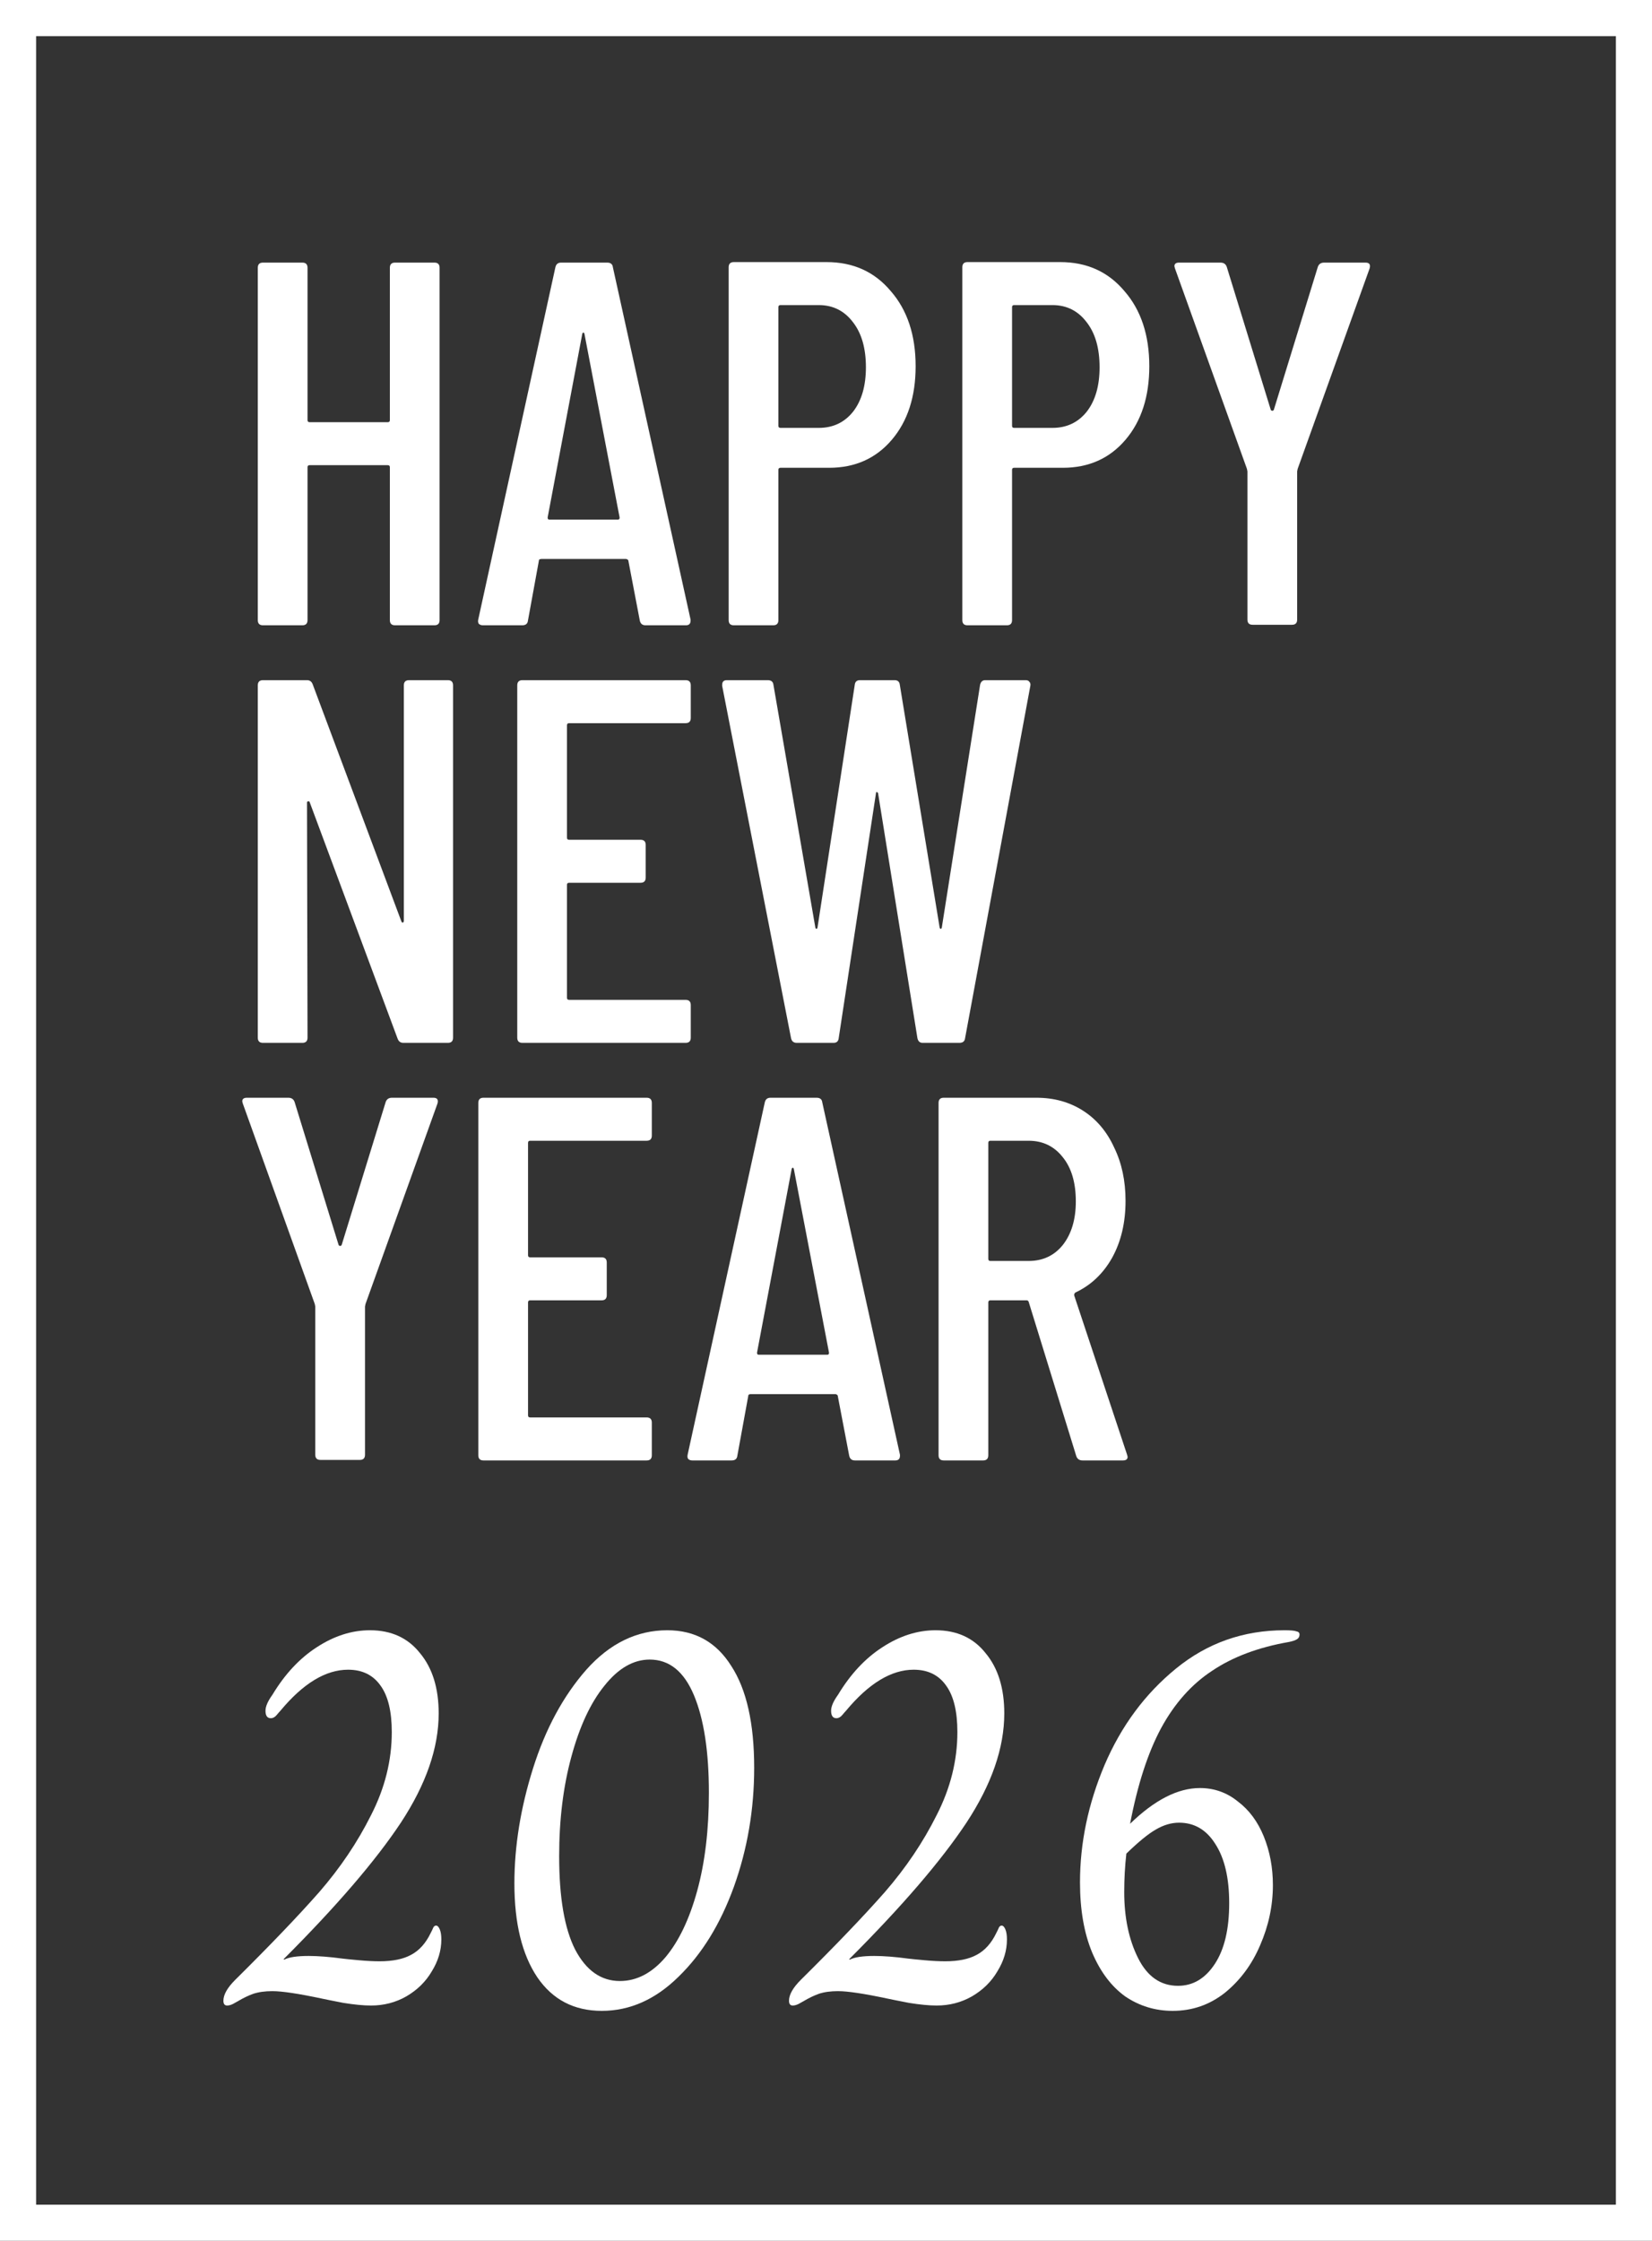
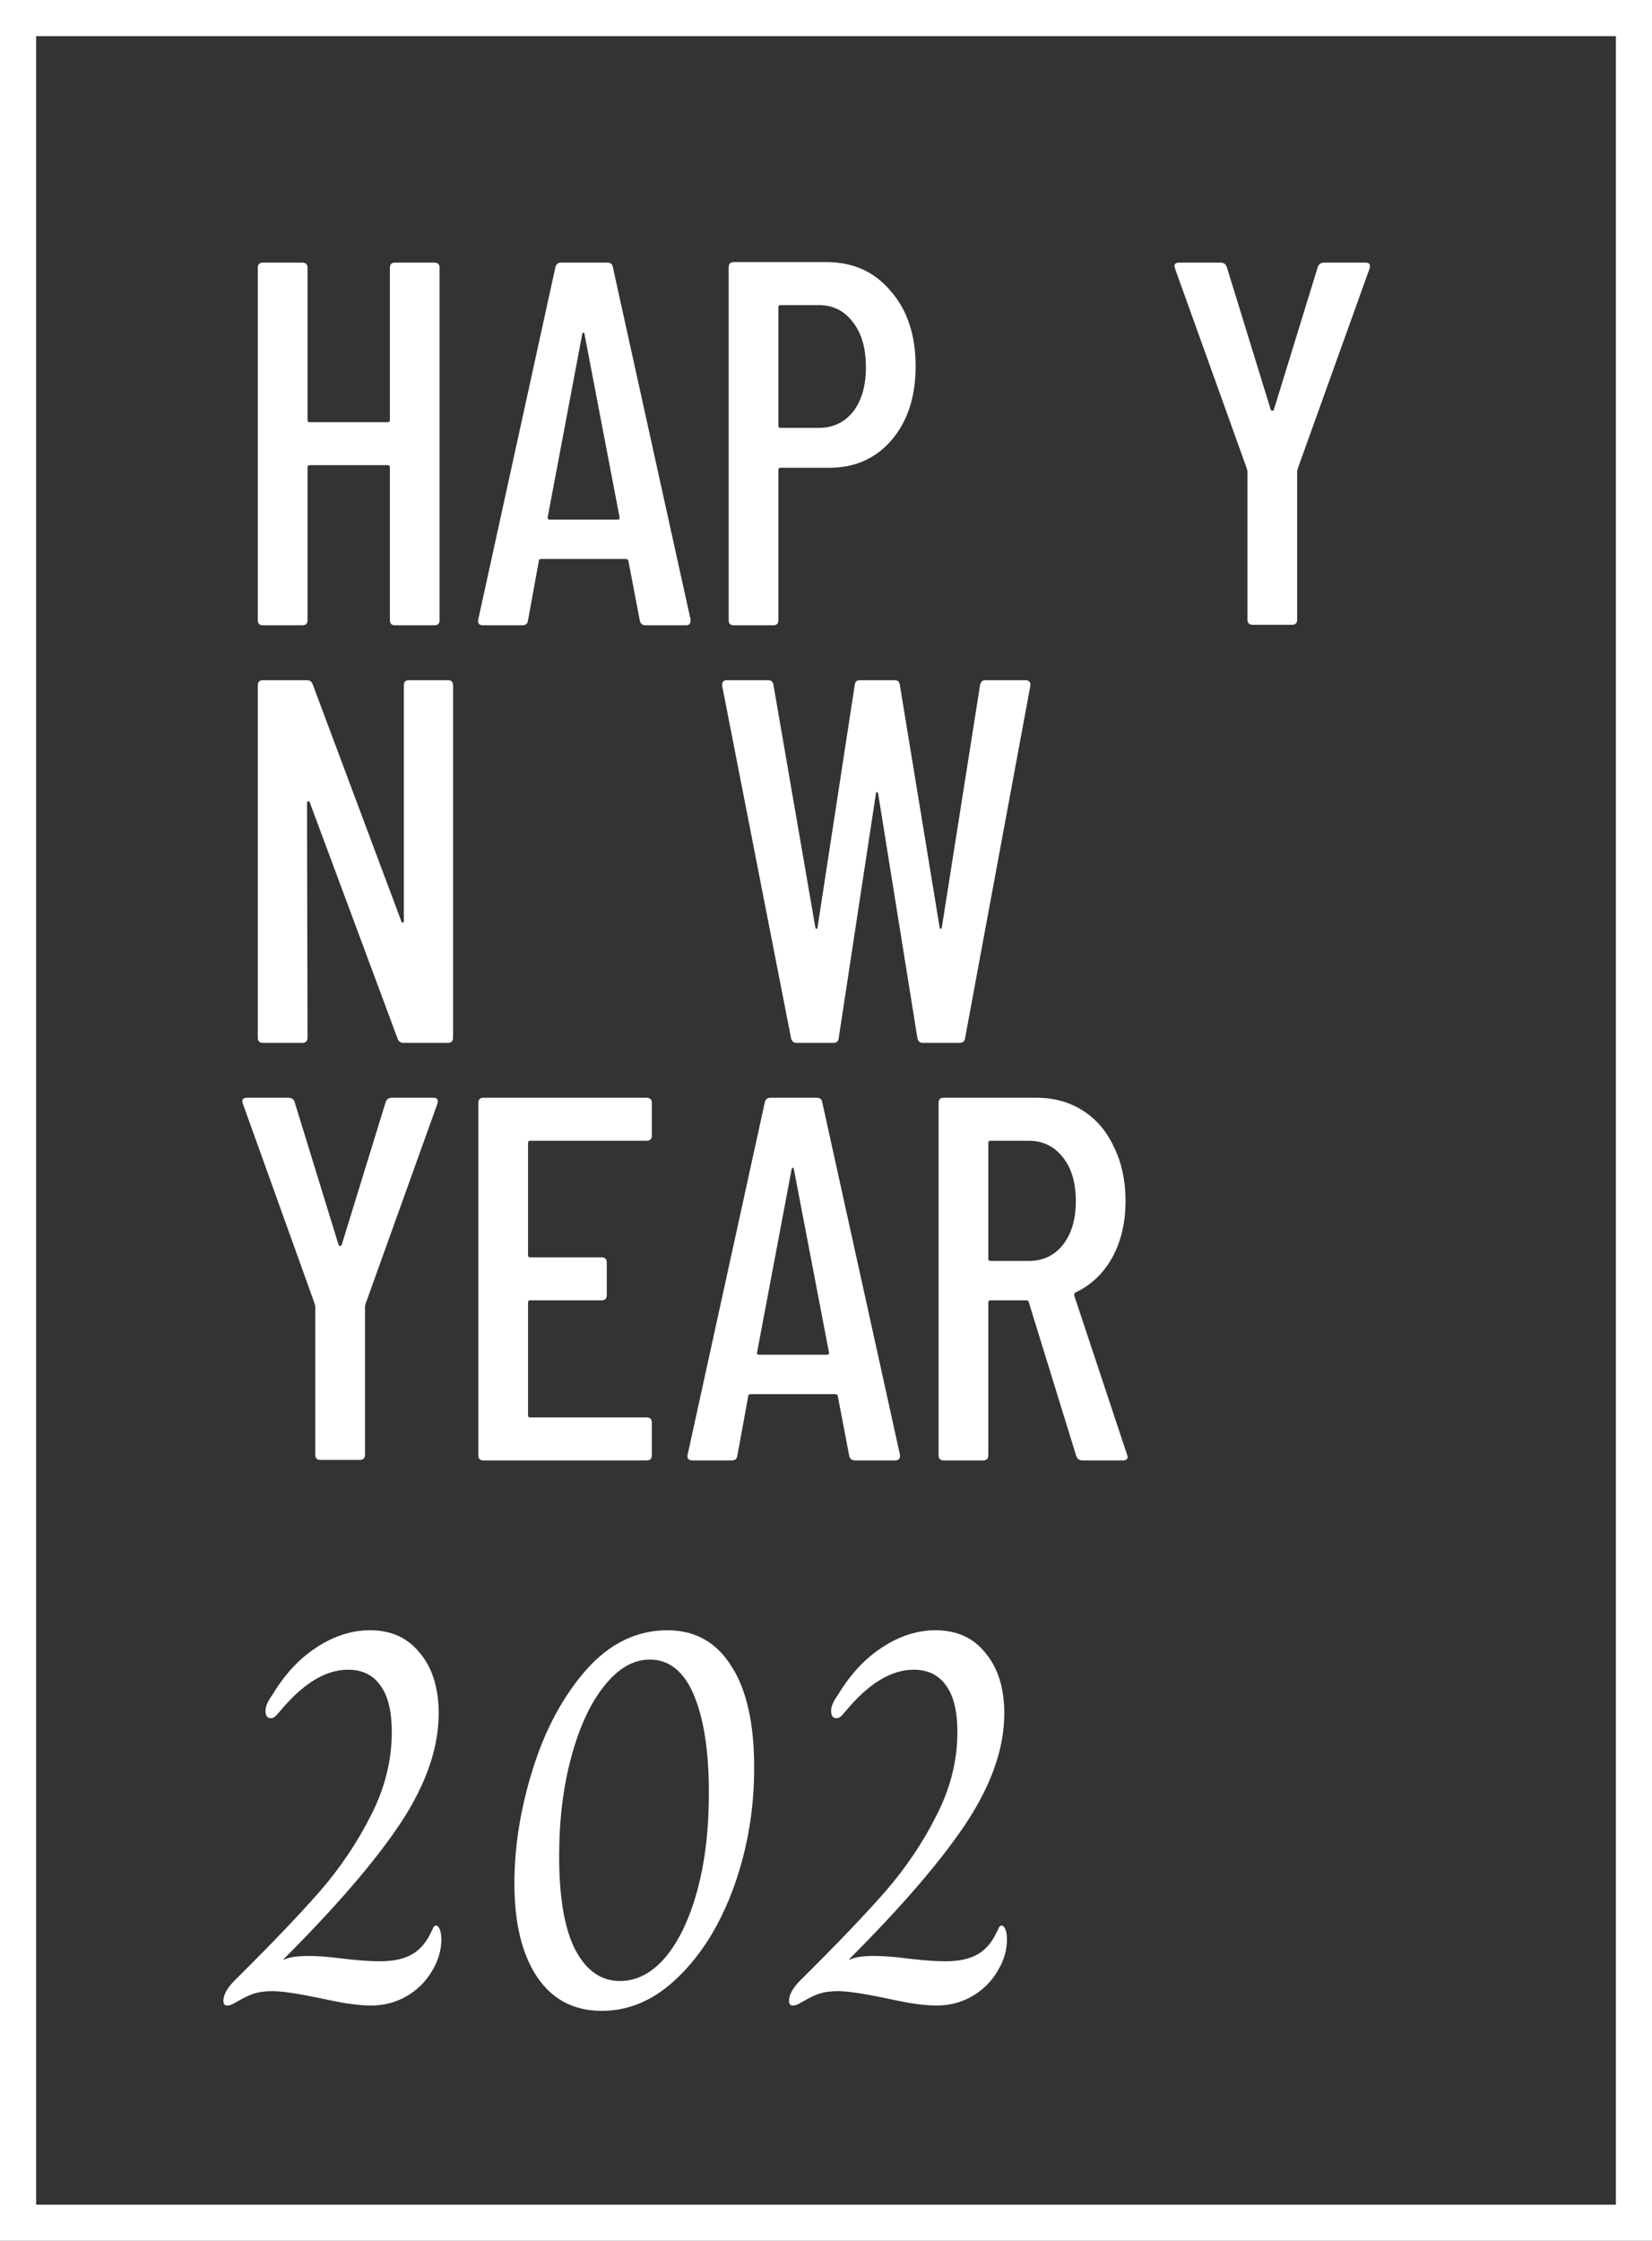
<svg xmlns="http://www.w3.org/2000/svg" width="281" height="381" viewBox="0 0 281 381" fill="none">
  <rect x="0" y="0" width="281" height="381" fill="#333333" stroke="none" />
  <g clip-path="url(#clip0_1011_155)">
    <path d="M184.139 248.318C183.611 248.318 183.258 248.083 183.082 247.613L174.977 221.36C174.918 221.184 174.801 221.096 174.625 221.096H168.458C168.223 221.096 168.106 221.213 168.106 221.448V247.437C168.106 248.024 167.812 248.318 167.225 248.318H160.529C159.942 248.318 159.648 248.024 159.648 247.437V187.531C159.648 186.944 159.942 186.65 160.529 186.65H176.299C179.294 186.65 181.937 187.385 184.227 188.853C186.518 190.321 188.28 192.406 189.513 195.108C190.805 197.75 191.451 200.775 191.451 204.182C191.451 207.882 190.688 211.112 189.161 213.872C187.634 216.574 185.549 218.541 182.906 219.775C182.73 219.951 182.671 220.127 182.73 220.303L191.715 247.349L191.804 247.701C191.804 248.112 191.539 248.318 191.011 248.318H184.139ZM168.458 193.962C168.223 193.962 168.106 194.08 168.106 194.315V214.048C168.106 214.283 168.223 214.401 168.458 214.401H174.977C177.385 214.401 179.323 213.49 180.792 211.67C182.26 209.79 182.994 207.324 182.994 204.27C182.994 201.098 182.26 198.602 180.792 196.781C179.323 194.902 177.385 193.962 174.977 193.962H168.458Z" fill="white" />
    <path d="M145.417 248.318C144.888 248.318 144.565 248.053 144.448 247.525L142.51 237.394C142.51 237.276 142.451 237.188 142.333 237.129C142.275 237.071 142.187 237.041 142.069 237.041H127.709C127.592 237.041 127.475 237.071 127.357 237.129C127.298 237.188 127.269 237.276 127.269 237.394L125.419 247.525C125.36 248.053 125.037 248.318 124.45 248.318H117.755C117.461 248.318 117.226 248.23 117.05 248.053C116.932 247.877 116.903 247.642 116.962 247.349L130.088 187.443C130.206 186.915 130.529 186.65 131.057 186.65H138.898C139.485 186.65 139.808 186.915 139.867 187.443L153.081 247.349V247.525C153.081 248.053 152.817 248.318 152.288 248.318H145.417ZM128.767 229.994C128.767 230.229 128.855 230.346 129.031 230.346H140.748C140.924 230.346 141.012 230.229 141.012 229.994L135.021 198.72C134.963 198.602 134.904 198.543 134.845 198.543C134.787 198.543 134.728 198.602 134.669 198.72L128.767 229.994Z" fill="white" />
    <path d="M110.872 193.081C110.872 193.669 110.578 193.962 109.991 193.962H90.17C89.935 193.962 89.818 194.08 89.818 194.315V213.432C89.818 213.667 89.935 213.784 90.17 213.784H102.327C102.914 213.784 103.208 214.078 103.208 214.665V220.215C103.208 220.802 102.914 221.096 102.327 221.096H90.17C89.935 221.096 89.818 221.213 89.818 221.448V240.653C89.818 240.888 89.935 241.006 90.17 241.006H109.991C110.578 241.006 110.872 241.299 110.872 241.887V247.437C110.872 248.024 110.578 248.318 109.991 248.318H82.241C81.654 248.318 81.36 248.024 81.36 247.437V187.531C81.36 186.944 81.654 186.65 82.241 186.65H109.991C110.578 186.65 110.872 186.944 110.872 187.531V193.081Z" fill="white" />
    <path d="M54.51 248.23C53.922 248.23 53.629 247.936 53.629 247.349V222.153L53.54 221.713L41.295 187.619L41.207 187.267C41.207 186.856 41.471 186.65 42 186.65H49.047C49.576 186.65 49.928 186.885 50.105 187.355L57.593 211.67C57.652 211.787 57.74 211.846 57.857 211.846C57.975 211.846 58.063 211.787 58.121 211.67L65.61 187.355C65.786 186.885 66.138 186.65 66.667 186.65H73.714C74.361 186.65 74.595 186.973 74.419 187.619L62.174 221.713L62.086 222.153V247.349C62.086 247.936 61.792 248.23 61.205 248.23H54.51Z" fill="white" />
-     <path d="M135.524 177.318C134.996 177.318 134.673 177.053 134.555 176.525L122.839 116.619V116.443C122.839 115.915 123.103 115.65 123.631 115.65H130.591C131.178 115.65 131.501 115.915 131.56 116.443L138.696 157.76C138.755 157.878 138.813 157.937 138.872 157.937C138.931 157.937 138.99 157.878 139.048 157.76L145.391 116.443C145.45 115.915 145.744 115.65 146.272 115.65H152.175C152.703 115.65 152.997 115.915 153.056 116.443L159.839 157.76C159.898 157.878 159.956 157.937 160.015 157.937C160.074 157.937 160.133 157.878 160.191 157.76L166.71 116.443C166.828 115.915 167.122 115.65 167.591 115.65H174.463C174.757 115.65 174.962 115.738 175.08 115.915C175.256 116.091 175.315 116.326 175.256 116.619L164.156 176.525C164.097 177.053 163.774 177.318 163.187 177.318H156.932C156.462 177.318 156.168 177.053 156.051 176.525L149.356 134.855C149.297 134.738 149.209 134.679 149.091 134.679C149.033 134.679 149.003 134.738 149.003 134.855L142.66 176.525C142.602 177.053 142.308 177.318 141.779 177.318H135.524Z" fill="white" />
-     <path d="M117.496 122.081C117.496 122.669 117.203 122.962 116.615 122.962H96.794C96.559 122.962 96.442 123.08 96.442 123.315V142.432C96.442 142.667 96.559 142.784 96.794 142.784H108.951C109.538 142.784 109.832 143.078 109.832 143.665V149.215C109.832 149.802 109.538 150.096 108.951 150.096H96.794C96.559 150.096 96.442 150.213 96.442 150.448V169.653C96.442 169.888 96.559 170.006 96.794 170.006H116.615C117.203 170.006 117.496 170.299 117.496 170.887V176.437C117.496 177.024 117.203 177.318 116.615 177.318H88.865C88.278 177.318 87.984 177.024 87.984 176.437V116.531C87.984 115.944 88.278 115.65 88.865 115.65H116.615C117.203 115.65 117.496 115.944 117.496 116.531V122.081Z" fill="white" />
+     <path d="M135.524 177.318C134.996 177.318 134.673 177.053 134.555 176.525L122.839 116.619V116.443C122.839 115.915 123.103 115.65 123.631 115.65H130.591C131.178 115.65 131.501 115.915 131.56 116.443L138.696 157.76C138.755 157.878 138.813 157.937 138.872 157.937C138.931 157.937 138.99 157.878 139.048 157.76L145.391 116.443C145.45 115.915 145.744 115.65 146.272 115.65H152.175C152.703 115.65 152.997 115.915 153.056 116.443L159.839 157.76C159.898 157.878 159.956 157.937 160.015 157.937C160.074 157.937 160.133 157.878 160.191 157.76L166.71 116.443C166.828 115.915 167.122 115.65 167.591 115.65H174.463C174.757 115.65 174.962 115.738 175.08 115.915C175.256 116.091 175.315 116.326 175.256 116.619L164.156 176.525C164.097 177.053 163.774 177.318 163.187 177.318H156.932C156.462 177.318 156.168 177.053 156.051 176.525L149.356 134.855C149.297 134.738 149.209 134.679 149.091 134.679C149.033 134.679 149.003 134.738 149.003 134.855L142.66 176.525C142.602 177.053 142.308 177.318 141.779 177.318H135.524" fill="white" />
    <path d="M68.694 116.531C68.694 115.944 68.987 115.65 69.575 115.65H76.182C76.769 115.65 77.063 115.944 77.063 116.531V176.437C77.063 177.024 76.769 177.318 76.182 177.318H68.606C68.136 177.318 67.813 177.083 67.636 176.613L52.66 136.353C52.602 136.236 52.513 136.206 52.396 136.265C52.279 136.265 52.22 136.324 52.22 136.441L52.308 176.437C52.308 177.024 52.014 177.318 51.427 177.318H44.732C44.144 177.318 43.851 177.024 43.851 176.437V116.531C43.851 115.944 44.144 115.65 44.732 115.65H52.22C52.69 115.65 53.013 115.885 53.189 116.355L68.253 156.615C68.312 156.791 68.4 156.879 68.517 156.879C68.635 156.821 68.694 156.703 68.694 156.527V116.531Z" fill="white" />
    <path d="M213.066 106.23C212.478 106.23 212.185 105.936 212.185 105.349V80.153L212.097 79.713L199.851 45.62L199.763 45.267C199.763 44.856 200.027 44.65 200.556 44.65H207.604C208.132 44.65 208.485 44.885 208.661 45.355L216.149 69.67C216.208 69.787 216.296 69.846 216.413 69.846C216.531 69.846 216.619 69.787 216.678 69.67L224.166 45.355C224.342 44.885 224.694 44.65 225.223 44.65H232.271C232.917 44.65 233.152 44.973 232.975 45.62L220.73 79.713L220.642 80.153V105.349C220.642 105.936 220.348 106.23 219.761 106.23H213.066Z" fill="white" />
-     <path d="M180.34 44.562C184.862 44.562 188.503 46.207 191.264 49.496C194.083 52.726 195.492 56.984 195.492 62.27C195.492 67.438 194.142 71.608 191.44 74.779C188.738 77.951 185.185 79.537 180.78 79.537H172.499C172.264 79.537 172.147 79.654 172.147 79.889V105.437C172.147 106.024 171.853 106.318 171.266 106.318H164.571C163.983 106.318 163.69 106.024 163.69 105.437V45.444C163.69 44.856 163.983 44.562 164.571 44.562H180.34ZM179.018 72.753C181.426 72.753 183.364 71.843 184.833 70.022C186.301 68.143 187.035 65.618 187.035 62.446C187.035 59.216 186.301 56.661 184.833 54.782C183.364 52.843 181.426 51.874 179.018 51.874H172.499C172.264 51.874 172.147 51.992 172.147 52.227V72.401C172.147 72.636 172.264 72.753 172.499 72.753H179.018Z" fill="white" />
    <path d="M140.594 44.562C145.116 44.562 148.757 46.207 151.517 49.496C154.337 52.726 155.746 56.984 155.746 62.27C155.746 67.438 154.395 71.608 151.694 74.779C148.992 77.951 145.439 79.537 141.034 79.537H132.753C132.518 79.537 132.401 79.654 132.401 79.889V105.437C132.401 106.024 132.107 106.318 131.52 106.318H124.824C124.237 106.318 123.943 106.024 123.943 105.437V45.444C123.943 44.856 124.237 44.562 124.824 44.562H140.594ZM139.272 72.753C141.68 72.753 143.618 71.843 145.086 70.022C146.555 68.143 147.289 65.618 147.289 62.446C147.289 59.216 146.555 56.661 145.086 54.782C143.618 52.843 141.68 51.874 139.272 51.874H132.753C132.518 51.874 132.401 51.992 132.401 52.227V72.401C132.401 72.636 132.518 72.753 132.753 72.753H139.272Z" fill="white" />
    <path d="M109.8 106.318C109.271 106.318 108.948 106.053 108.831 105.525L106.893 95.394C106.893 95.276 106.834 95.188 106.716 95.129C106.658 95.071 106.57 95.041 106.452 95.041H92.093C91.975 95.041 91.858 95.071 91.74 95.129C91.681 95.188 91.652 95.276 91.652 95.394L89.802 105.525C89.743 106.053 89.42 106.318 88.833 106.318H82.138C81.844 106.318 81.609 106.23 81.433 106.053C81.315 105.877 81.286 105.642 81.345 105.349L94.471 45.443C94.589 44.915 94.912 44.65 95.44 44.65H103.281C103.868 44.65 104.191 44.915 104.25 45.443L117.464 105.349V105.525C117.464 106.053 117.2 106.318 116.671 106.318H109.8ZM93.15 87.994C93.15 88.229 93.238 88.346 93.414 88.346H105.131C105.307 88.346 105.395 88.229 105.395 87.994L99.404 56.72C99.346 56.602 99.287 56.543 99.228 56.543C99.17 56.543 99.111 56.602 99.052 56.72L93.15 87.994Z" fill="white" />
    <path d="M66.315 45.531C66.315 44.944 66.609 44.65 67.196 44.65H73.891C74.479 44.65 74.772 44.944 74.772 45.531V105.437C74.772 106.024 74.479 106.318 73.891 106.318H67.196C66.609 106.318 66.315 106.024 66.315 105.437V79.448C66.315 79.213 66.198 79.096 65.963 79.096H52.66C52.425 79.096 52.308 79.213 52.308 79.448V105.437C52.308 106.024 52.014 106.318 51.427 106.318H44.732C44.144 106.318 43.851 106.024 43.851 105.437V45.531C43.851 44.944 44.144 44.65 44.732 44.65H51.427C52.014 44.65 52.308 44.944 52.308 45.531V71.432C52.308 71.666 52.425 71.784 52.66 71.784H65.963C66.198 71.784 66.315 71.666 66.315 71.432V45.531Z" fill="white" />
    <path fill-rule="evenodd" clip-rule="evenodd" d="M274.858 6.142H6.142V374.858H274.858V6.142ZM0 0V381H281V0H0Z" fill="white" />
-     <path d="M199.475 341.906C196.514 341.906 193.825 341.091 191.408 339.459C189.052 337.767 187.179 335.29 185.789 332.027C184.399 328.704 183.704 324.716 183.704 320.063C183.704 313.356 185.094 306.709 187.873 300.123C190.713 293.476 194.762 288.007 200.019 283.717C205.336 279.367 211.5 277.191 218.509 277.191C219.536 277.191 220.201 277.252 220.503 277.373C220.865 277.433 221.047 277.614 221.047 277.917C221.047 278.279 220.896 278.551 220.594 278.732C220.291 278.914 219.838 279.065 219.234 279.185C214.037 280.092 209.687 281.723 206.182 284.08C202.678 286.376 199.777 289.639 197.481 293.869C195.245 298.038 193.493 303.446 192.224 310.093C196.393 306.044 200.351 304.02 204.098 304.02C206.514 304.02 208.66 304.775 210.533 306.286C212.466 307.736 213.947 309.73 214.974 312.268C216.001 314.806 216.515 317.555 216.515 320.516C216.515 324.021 215.79 327.435 214.34 330.758C212.95 334.021 210.956 336.71 208.357 338.825C205.759 340.879 202.798 341.906 199.475 341.906ZM200.381 337.647C202.919 337.647 205.004 336.408 206.635 333.93C208.267 331.453 209.083 328.009 209.083 323.598C209.083 319.308 208.297 315.954 206.726 313.537C205.215 311.12 203.161 309.911 200.563 309.911C199.233 309.911 197.904 310.304 196.575 311.09C195.306 311.815 193.644 313.174 191.59 315.168C191.348 317.283 191.227 319.459 191.227 321.694C191.227 326.045 192.013 329.791 193.584 332.933C195.155 336.075 197.421 337.647 200.381 337.647Z" fill="white" />
    <path d="M134.841 341C134.419 341 134.207 340.728 134.207 340.184C134.207 339.157 134.872 337.979 136.201 336.649C142.183 330.728 146.957 325.743 150.522 321.694C154.087 317.585 157.017 313.235 159.314 308.643C161.67 304.05 162.848 299.337 162.848 294.503C162.848 290.998 162.214 288.37 160.945 286.618C159.676 284.805 157.833 283.899 155.416 283.899C151.609 283.899 147.772 286.225 143.905 290.878C143.784 290.998 143.573 291.24 143.271 291.603C142.969 291.965 142.636 292.147 142.274 292.147C141.67 292.147 141.367 291.724 141.367 290.878C141.367 290.153 141.76 289.246 142.546 288.159C144.661 284.654 147.168 281.965 150.069 280.092C153.029 278.158 156.051 277.191 159.132 277.191C162.758 277.191 165.598 278.491 167.652 281.089C169.767 283.627 170.825 287.041 170.825 291.331C170.825 297.192 168.679 303.386 164.389 309.911C160.099 316.377 153.452 324.111 144.449 333.115L144.54 333.205C145.325 332.782 146.715 332.571 148.709 332.571C150.34 332.571 152.274 332.722 154.51 333.024C154.993 333.084 155.9 333.175 157.229 333.296C158.558 333.417 159.737 333.477 160.764 333.477C162.999 333.477 164.782 333.115 166.111 332.39C167.501 331.664 168.619 330.426 169.465 328.673C169.525 328.553 169.616 328.371 169.737 328.13C169.858 327.827 169.948 327.646 170.009 327.586C170.13 327.465 170.25 327.404 170.371 327.404C170.613 327.404 170.825 327.616 171.006 328.039C171.187 328.462 171.278 329.036 171.278 329.761C171.278 331.634 170.734 333.447 169.646 335.199C168.619 336.952 167.169 338.372 165.296 339.459C163.483 340.486 161.489 341 159.314 341C158.045 341 156.474 340.849 154.6 340.547C152.727 340.184 151.519 339.943 150.975 339.822C146.987 338.976 144.177 338.553 142.546 338.553C141.277 338.553 140.189 338.704 139.283 339.006C138.437 339.308 137.561 339.731 136.654 340.275C136.533 340.335 136.261 340.486 135.839 340.728C135.476 340.909 135.144 341 134.841 341Z" fill="white" />
    <path d="M102.362 341.906C97.648 341.906 93.993 340.003 91.394 336.196C88.796 332.329 87.497 327.012 87.497 320.244C87.497 313.9 88.555 307.374 90.669 300.666C92.784 293.959 95.805 288.37 99.733 283.899C103.721 279.427 108.313 277.191 113.51 277.191C118.223 277.191 121.849 279.216 124.386 283.264C126.985 287.252 128.284 293.023 128.284 300.576C128.284 307.646 127.136 314.383 124.84 320.788C122.544 327.133 119.401 332.238 115.413 336.106C111.486 339.973 107.135 341.906 102.362 341.906ZM105.443 336.831C108.283 336.831 110.851 335.501 113.147 332.843C115.444 330.124 117.256 326.347 118.586 321.513C119.915 316.679 120.58 311.12 120.58 304.836C120.58 297.827 119.734 292.298 118.042 288.249C116.35 284.201 113.842 282.176 110.519 282.176C107.739 282.176 105.171 283.657 102.815 286.618C100.458 289.518 98.585 293.536 97.195 298.672C95.805 303.748 95.111 309.398 95.111 315.622C95.111 322.631 96.017 327.918 97.83 331.483C99.703 335.048 102.241 336.831 105.443 336.831Z" fill="white" />
    <path d="M38.635 341C38.212 341 38 340.728 38 340.184C38 339.157 38.665 337.979 39.994 336.649C45.976 330.728 50.75 325.743 54.315 321.694C57.88 317.585 60.81 313.235 63.106 308.643C65.463 304.05 66.641 299.337 66.641 294.503C66.641 290.998 66.007 288.37 64.738 286.618C63.469 284.805 61.626 283.899 59.209 283.899C55.402 283.899 51.565 286.225 47.698 290.878C47.577 290.998 47.366 291.24 47.064 291.603C46.762 291.965 46.429 292.147 46.067 292.147C45.462 292.147 45.16 291.724 45.16 290.878C45.16 290.153 45.553 289.246 46.339 288.159C48.453 284.654 50.961 281.965 53.861 280.092C56.822 278.158 59.844 277.191 62.925 277.191C66.551 277.191 69.391 278.491 71.445 281.089C73.56 283.627 74.618 287.041 74.618 291.331C74.618 297.192 72.472 303.386 68.182 309.911C63.892 316.377 57.245 324.111 48.242 333.115L48.333 333.205C49.118 332.782 50.508 332.571 52.502 332.571C54.133 332.571 56.067 332.722 58.303 333.024C58.786 333.084 59.693 333.175 61.022 333.296C62.351 333.417 63.529 333.477 64.557 333.477C66.793 333.477 68.575 333.115 69.904 332.39C71.294 331.664 72.412 330.426 73.258 328.673C73.318 328.553 73.409 328.371 73.53 328.13C73.651 327.827 73.741 327.646 73.802 327.586C73.923 327.465 74.043 327.404 74.164 327.404C74.406 327.404 74.618 327.616 74.799 328.039C74.98 328.462 75.071 329.036 75.071 329.761C75.071 331.634 74.527 333.447 73.439 335.199C72.412 336.952 70.962 338.372 69.089 339.459C67.276 340.486 65.282 341 63.106 341C61.838 341 60.267 340.849 58.393 340.547C56.52 340.184 55.312 339.943 54.768 339.822C50.78 338.976 47.97 338.553 46.339 338.553C45.07 338.553 43.982 338.704 43.076 339.006C42.23 339.308 41.354 339.731 40.447 340.275C40.326 340.335 40.054 340.486 39.632 340.728C39.269 340.909 38.937 341 38.635 341Z" fill="white" />
  </g>
  <defs>
    <clipPath id="clip0_1011_155">
      <rect width="281" height="381" fill="white" />
    </clipPath>
  </defs>
</svg>